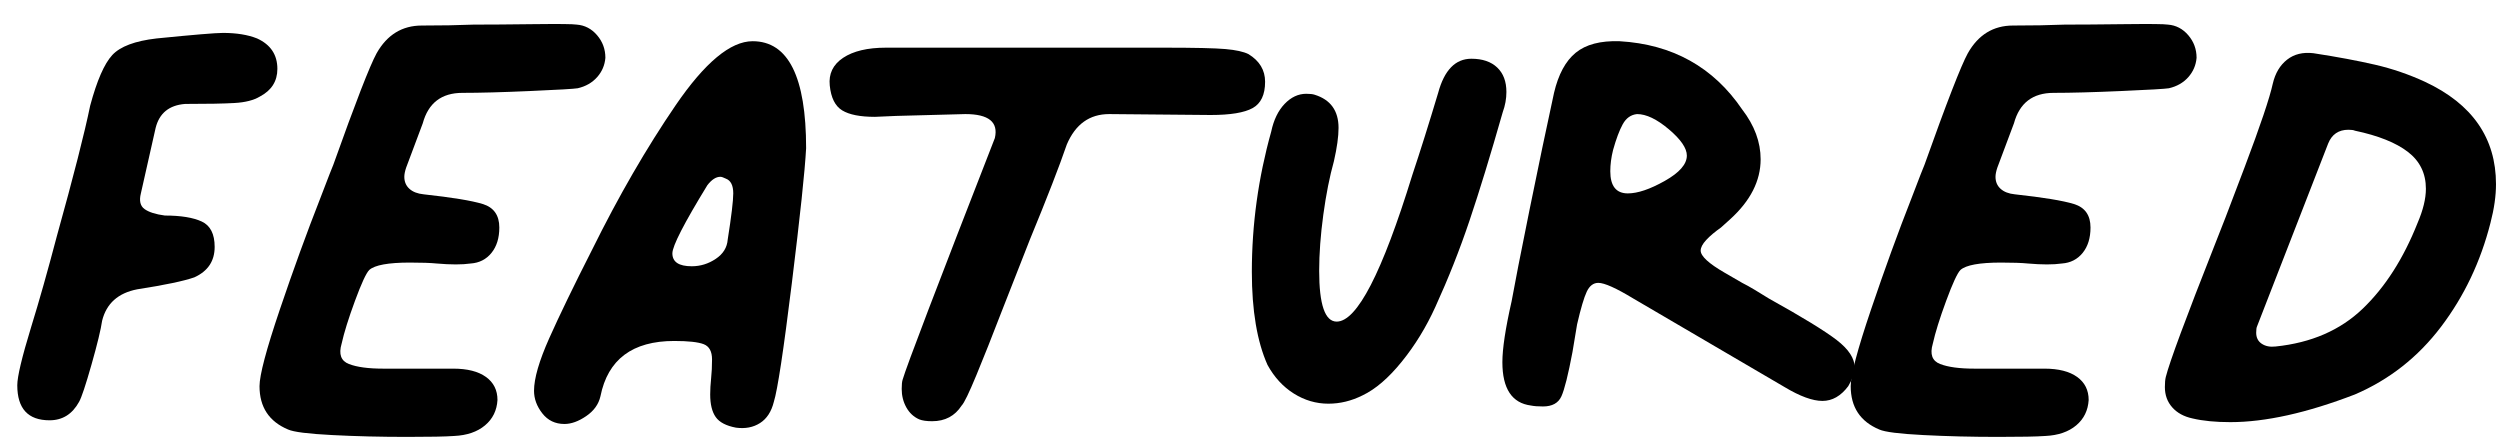
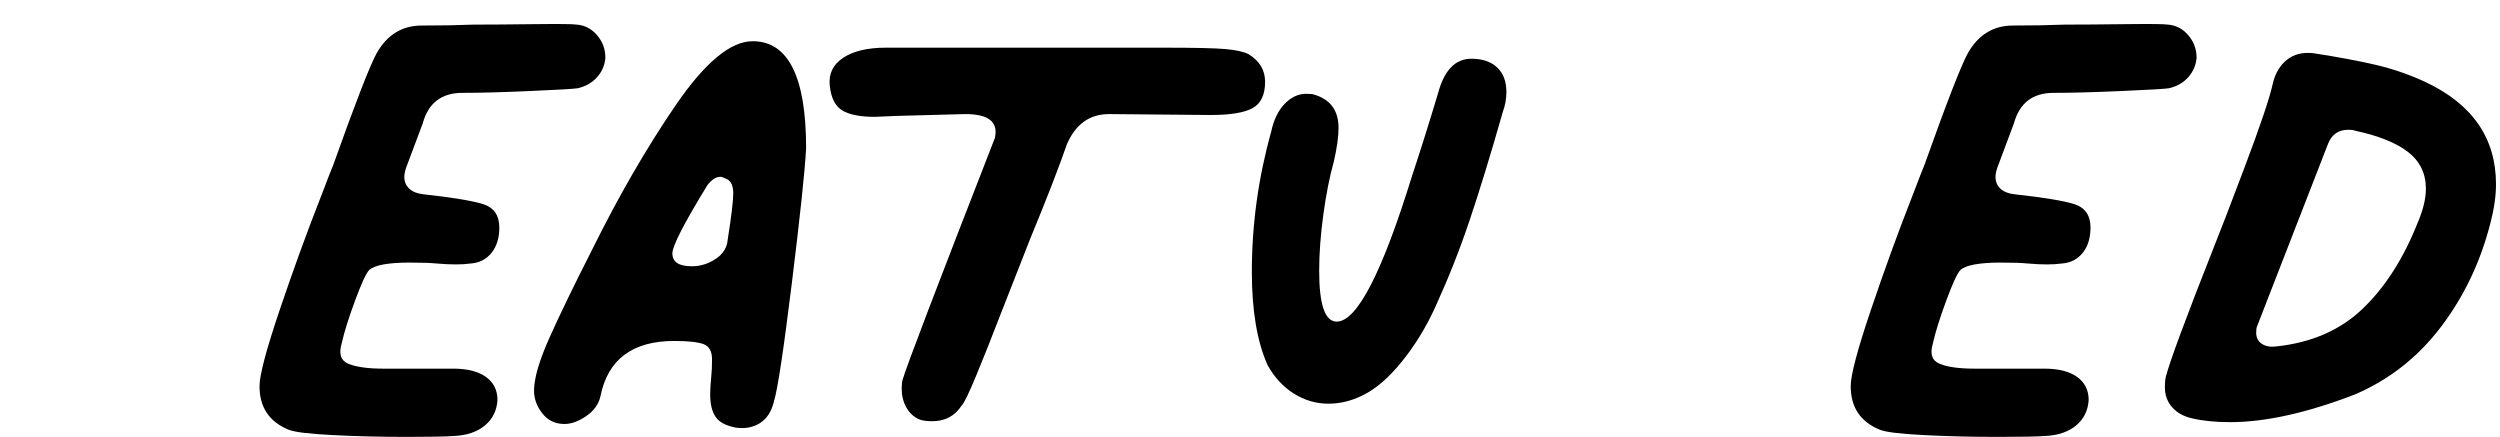
<svg xmlns="http://www.w3.org/2000/svg" width="103px" height="18px" viewBox="0 0 103 18" version="1.1">
  <title>FEATURED</title>
  <g id="Page-1" stroke="none" stroke-width="1" fill="none" fill-rule="evenodd">
    <g id="Artboard-Copy-7" transform="translate(-549, -654)" fill="#000000" fill-rule="nonzero">
      <g id="FEATURED" transform="translate(549.712, 654.989)">
-         <path d="M0,14.883 C0,14.529 0.19,13.731 0.57,12.489 C0.899,11.425 1.254,10.171 1.634,8.727 C2.318,6.27 2.774,4.484 3.002,3.369 C3.281,2.331 3.585,1.634 3.914,1.279 C4.243,0.925 4.851,0.697 5.738,0.595 C7.258,0.443 8.17,0.367 8.474,0.367 C9.031,0.367 9.5,0.443 9.88,0.595 C10.437,0.849 10.716,1.267 10.716,1.849 C10.716,2.356 10.475,2.736 9.994,2.989 C9.741,3.141 9.392,3.23 8.949,3.255 C8.506,3.281 7.828,3.293 6.916,3.293 C6.257,3.344 5.852,3.673 5.7,4.281 L5.092,6.979 C5.016,7.283 5.067,7.499 5.244,7.625 C5.421,7.752 5.7,7.841 6.08,7.891 C6.739,7.891 7.245,7.974 7.6,8.138 C7.955,8.303 8.132,8.651 8.132,9.183 C8.132,9.766 7.853,10.184 7.296,10.437 C6.865,10.589 6.08,10.754 4.94,10.931 C4.155,11.083 3.673,11.514 3.496,12.223 C3.445,12.578 3.3,13.18 3.059,14.028 C2.818,14.877 2.647,15.39 2.546,15.567 C2.267,16.074 1.862,16.327 1.33,16.327 C0.443,16.327 0,15.846 0,14.883 Z" id="Path" />
        <path d="M11.158,16.707 C10.373,16.378 9.98,15.783 9.98,14.921 C9.98,14.465 10.259,13.414 10.816,11.767 C11.373,10.121 11.931,8.588 12.488,7.169 C12.817,6.308 12.995,5.852 13.02,5.801 C13.932,3.243 14.527,1.71 14.806,1.203 C15.237,0.443 15.857,0.063 16.668,0.063 C17.453,0.063 18.163,0.051 18.796,0.025 C19.429,0.025 20.259,0.019 21.285,0.006 C22.311,-0.006 22.9,0 23.052,0.025 C23.381,0.051 23.66,0.196 23.888,0.462 C24.116,0.728 24.23,1.039 24.23,1.393 C24.205,1.697 24.091,1.963 23.888,2.191 C23.685,2.419 23.419,2.571 23.09,2.647 C22.938,2.673 22.286,2.711 21.133,2.761 C19.98,2.812 19.049,2.837 18.34,2.837 C17.479,2.837 16.934,3.255 16.706,4.091 C16.706,4.091 16.478,4.699 16.022,5.915 C15.971,6.067 15.946,6.194 15.946,6.295 C15.946,6.498 16.016,6.663 16.155,6.789 C16.294,6.916 16.491,6.992 16.744,7.017 C17.909,7.144 18.72,7.277 19.176,7.416 C19.632,7.556 19.86,7.879 19.86,8.385 C19.86,8.816 19.752,9.164 19.537,9.43 C19.322,9.696 19.037,9.842 18.682,9.867 C18.327,9.918 17.859,9.918 17.276,9.867 C17.023,9.842 16.655,9.829 16.174,9.829 C15.287,9.829 14.73,9.931 14.502,10.133 C14.375,10.26 14.179,10.684 13.913,11.406 C13.647,12.128 13.463,12.717 13.362,13.173 C13.235,13.604 13.337,13.883 13.666,14.009 C13.995,14.136 14.464,14.199 15.072,14.199 L17.96,14.199 C18.543,14.199 18.992,14.313 19.309,14.541 C19.626,14.769 19.784,15.086 19.784,15.491 C19.759,15.922 19.588,16.27 19.271,16.536 C18.954,16.802 18.53,16.948 17.998,16.973 C17.643,16.999 16.997,17.011 16.06,17.011 C14.971,17.011 13.938,16.986 12.963,16.935 C11.988,16.885 11.386,16.809 11.158,16.707 Z" id="Path" />
        <path d="M29.612,16.631 C29.207,16.555 28.928,16.41 28.776,16.194 C28.624,15.979 28.548,15.669 28.548,15.263 C28.548,15.061 28.561,14.839 28.586,14.598 C28.612,14.358 28.624,14.098 28.624,13.819 C28.624,13.49 28.51,13.281 28.282,13.192 C28.054,13.104 27.649,13.059 27.066,13.059 C25.344,13.059 24.33,13.819 24.026,15.339 C23.95,15.669 23.754,15.941 23.437,16.156 C23.121,16.372 22.823,16.479 22.544,16.479 C22.164,16.479 21.86,16.334 21.632,16.042 C21.404,15.751 21.29,15.441 21.29,15.111 C21.29,14.605 21.499,13.883 21.917,12.945 C22.335,12.008 22.924,10.792 23.684,9.297 C24.774,7.093 25.92,5.111 27.123,3.35 C28.327,1.59 29.384,0.709 30.296,0.709 C31.766,0.709 32.5,2.179 32.5,5.117 C32.45,6.055 32.253,7.91 31.911,10.684 C31.569,13.458 31.322,15.086 31.17,15.567 C31.069,15.973 30.879,16.264 30.6,16.441 C30.322,16.619 29.992,16.682 29.612,16.631 Z M29.27,8.879 C29.422,7.917 29.498,7.283 29.498,6.979 C29.498,6.65 29.397,6.447 29.194,6.371 C29.093,6.321 29.017,6.295 28.966,6.295 C28.789,6.295 28.612,6.409 28.434,6.637 C27.472,8.208 26.99,9.145 26.99,9.449 C26.99,9.804 27.256,9.981 27.788,9.981 C28.143,9.981 28.472,9.88 28.776,9.677 C29.08,9.475 29.245,9.209 29.27,8.879 Z" id="Shape" />
        <path d="M37.16,16.289 C36.932,16.188 36.755,16.023 36.628,15.795 C36.502,15.567 36.438,15.314 36.438,15.035 C36.438,14.858 36.451,14.731 36.476,14.655 C36.628,14.123 37.895,10.805 40.276,4.699 C40.428,4.041 40.023,3.711 39.06,3.711 L36.21,3.787 L35.336,3.825 C34.728,3.825 34.279,3.737 33.987,3.559 C33.696,3.382 33.525,3.04 33.474,2.533 C33.424,2.052 33.607,1.672 34.025,1.393 C34.443,1.115 35.032,0.975 35.792,0.975 L42.67,0.975 L47.23,0.975 C48.497,0.975 49.346,0.994 49.776,1.032 C50.207,1.07 50.524,1.14 50.726,1.241 C51.182,1.52 51.41,1.9 51.41,2.381 C51.41,2.913 51.239,3.274 50.897,3.464 C50.555,3.654 49.979,3.749 49.168,3.749 L44.988,3.711 C44.178,3.711 43.595,4.129 43.24,4.965 C42.936,5.852 42.43,7.157 41.72,8.879 L40.542,11.881 C40.162,12.869 39.82,13.731 39.516,14.465 C39.212,15.2 39.01,15.618 38.908,15.719 C38.63,16.15 38.224,16.365 37.692,16.365 C37.464,16.365 37.287,16.34 37.16,16.289 Z" id="Path" />
        <path d="M55.424,15.301 C54.968,15.529 54.5,15.643 54.018,15.643 C53.512,15.643 53.037,15.504 52.593,15.225 C52.15,14.947 51.789,14.554 51.51,14.047 C51.08,13.085 50.864,11.805 50.864,10.209 C50.864,8.259 51.13,6.333 51.662,4.433 C51.764,3.952 51.947,3.572 52.213,3.293 C52.479,3.015 52.777,2.875 53.106,2.875 C53.258,2.875 53.372,2.888 53.448,2.913 C54.107,3.116 54.436,3.572 54.436,4.281 C54.436,4.636 54.373,5.092 54.246,5.649 C54.069,6.283 53.923,7.017 53.809,7.853 C53.695,8.689 53.638,9.462 53.638,10.171 C53.638,11.565 53.879,12.261 54.36,12.261 C55.196,12.261 56.235,10.247 57.476,6.219 C57.806,5.231 58.16,4.104 58.54,2.837 C58.794,1.9 59.25,1.431 59.908,1.431 C60.364,1.431 60.719,1.552 60.972,1.792 C61.226,2.033 61.352,2.369 61.352,2.799 C61.352,3.078 61.302,3.357 61.2,3.635 C60.694,5.409 60.238,6.897 59.832,8.1 C59.427,9.304 58.958,10.488 58.426,11.653 C58.046,12.489 57.584,13.243 57.039,13.914 C56.495,14.586 55.956,15.048 55.424,15.301 Z" id="Path" />
-         <path d="M62.364,15.719 C61.579,15.618 61.186,15.023 61.186,13.933 C61.186,13.376 61.313,12.54 61.566,11.425 C61.693,10.716 61.94,9.456 62.307,7.644 C62.675,5.833 63.01,4.231 63.314,2.837 C63.492,2.077 63.789,1.526 64.207,1.184 C64.625,0.842 65.227,0.684 66.012,0.709 C68.191,0.836 69.876,1.773 71.066,3.521 C71.573,4.18 71.826,4.864 71.826,5.573 C71.826,6.46 71.408,7.283 70.572,8.043 L70.192,8.385 C69.939,8.563 69.736,8.734 69.584,8.898 C69.432,9.063 69.356,9.209 69.356,9.335 C69.356,9.563 69.686,9.867 70.344,10.247 L71.066,10.665 C71.218,10.741 71.389,10.836 71.579,10.95 C71.769,11.064 71.966,11.185 72.168,11.311 C73.536,12.071 74.467,12.641 74.961,13.021 C75.455,13.401 75.702,13.781 75.702,14.161 C75.702,14.364 75.614,14.617 75.436,14.921 C75.132,15.327 74.778,15.529 74.372,15.529 C73.967,15.529 73.448,15.339 72.814,14.959 L66.582,11.311 C65.873,10.881 65.392,10.665 65.138,10.665 C64.936,10.665 64.777,10.786 64.663,11.026 C64.549,11.267 64.416,11.717 64.264,12.375 L64.074,13.515 C63.897,14.453 63.745,15.061 63.618,15.339 C63.492,15.618 63.238,15.757 62.858,15.757 C62.656,15.757 62.491,15.745 62.364,15.719 Z M66.354,6.979 C66.76,6.979 67.266,6.808 67.874,6.466 C68.482,6.124 68.786,5.776 68.786,5.421 C68.786,5.117 68.539,4.756 68.045,4.338 C67.551,3.92 67.114,3.711 66.734,3.711 C66.481,3.737 66.285,3.876 66.145,4.129 C66.006,4.383 65.873,4.737 65.746,5.193 C65.67,5.497 65.632,5.789 65.632,6.067 C65.632,6.675 65.873,6.979 66.354,6.979 Z" id="Shape" />
        <path d="M76.715,16.707 C75.929,16.378 75.537,15.783 75.537,14.921 C75.537,14.465 75.815,13.414 76.373,11.767 C76.93,10.121 77.487,8.588 78.045,7.169 C78.374,6.308 78.551,5.852 78.577,5.801 C79.489,3.243 80.084,1.71 80.363,1.203 C80.793,0.443 81.414,0.063 82.225,0.063 C83.01,0.063 83.719,0.051 84.353,0.025 C84.986,0.025 85.816,0.019 86.842,0.006 C87.868,-0.006 88.457,0 88.609,0.025 C88.938,0.051 89.217,0.196 89.445,0.462 C89.673,0.728 89.787,1.039 89.787,1.393 C89.761,1.697 89.647,1.963 89.445,2.191 C89.242,2.419 88.976,2.571 88.647,2.647 C88.495,2.673 87.842,2.711 86.69,2.761 C85.537,2.812 84.606,2.837 83.897,2.837 C83.035,2.837 82.491,3.255 82.263,4.091 C82.263,4.091 82.035,4.699 81.579,5.915 C81.528,6.067 81.503,6.194 81.503,6.295 C81.503,6.498 81.572,6.663 81.712,6.789 C81.851,6.916 82.047,6.992 82.301,7.017 C83.466,7.144 84.277,7.277 84.733,7.416 C85.189,7.556 85.417,7.879 85.417,8.385 C85.417,8.816 85.309,9.164 85.094,9.43 C84.878,9.696 84.593,9.842 84.239,9.867 C83.884,9.918 83.415,9.918 82.833,9.867 C82.579,9.842 82.212,9.829 81.731,9.829 C80.844,9.829 80.287,9.931 80.059,10.133 C79.932,10.26 79.736,10.684 79.47,11.406 C79.204,12.128 79.02,12.717 78.919,13.173 C78.792,13.604 78.893,13.883 79.223,14.009 C79.552,14.136 80.021,14.199 80.629,14.199 L83.517,14.199 C84.099,14.199 84.549,14.313 84.866,14.541 C85.182,14.769 85.341,15.086 85.341,15.491 C85.315,15.922 85.144,16.27 84.828,16.536 C84.511,16.802 84.087,16.948 83.555,16.973 C83.2,16.999 82.554,17.011 81.617,17.011 C80.527,17.011 79.495,16.986 78.52,16.935 C77.544,16.885 76.943,16.809 76.715,16.707 Z" id="Path" />
        <path d="M89.621,16.251 C89.266,16.175 88.987,16.023 88.785,15.795 C88.582,15.567 88.481,15.289 88.481,14.959 C88.481,14.782 88.493,14.643 88.519,14.541 C88.671,13.933 89.342,12.122 90.533,9.107 C90.71,8.677 91.122,7.606 91.768,5.896 C92.414,4.186 92.8,3.04 92.927,2.457 C93.028,2.027 93.224,1.697 93.516,1.469 C93.807,1.241 94.168,1.153 94.599,1.203 C95.587,1.355 96.435,1.514 97.145,1.678 C97.854,1.843 98.538,2.077 99.197,2.381 C101.147,3.293 102.123,4.699 102.123,6.599 C102.123,7.081 102.047,7.613 101.895,8.195 C101.489,9.791 100.812,11.216 99.862,12.47 C98.912,13.724 97.727,14.655 96.309,15.263 C94.333,16.023 92.623,16.403 91.179,16.403 C90.571,16.403 90.051,16.353 89.621,16.251 Z M93.041,13.287 C94.51,13.135 95.707,12.616 96.632,11.729 C97.556,10.843 98.31,9.665 98.893,8.195 C99.121,7.663 99.235,7.195 99.235,6.789 C99.235,6.156 98.988,5.649 98.494,5.269 C98,4.889 97.271,4.598 96.309,4.395 C96.258,4.37 96.169,4.357 96.043,4.357 C95.637,4.357 95.359,4.547 95.207,4.927 L92.281,12.451 C92.255,12.502 92.243,12.591 92.243,12.717 C92.243,12.92 92.319,13.072 92.471,13.173 C92.623,13.275 92.813,13.313 93.041,13.287 Z" id="Shape" />
      </g>
    </g>
  </g>
</svg>